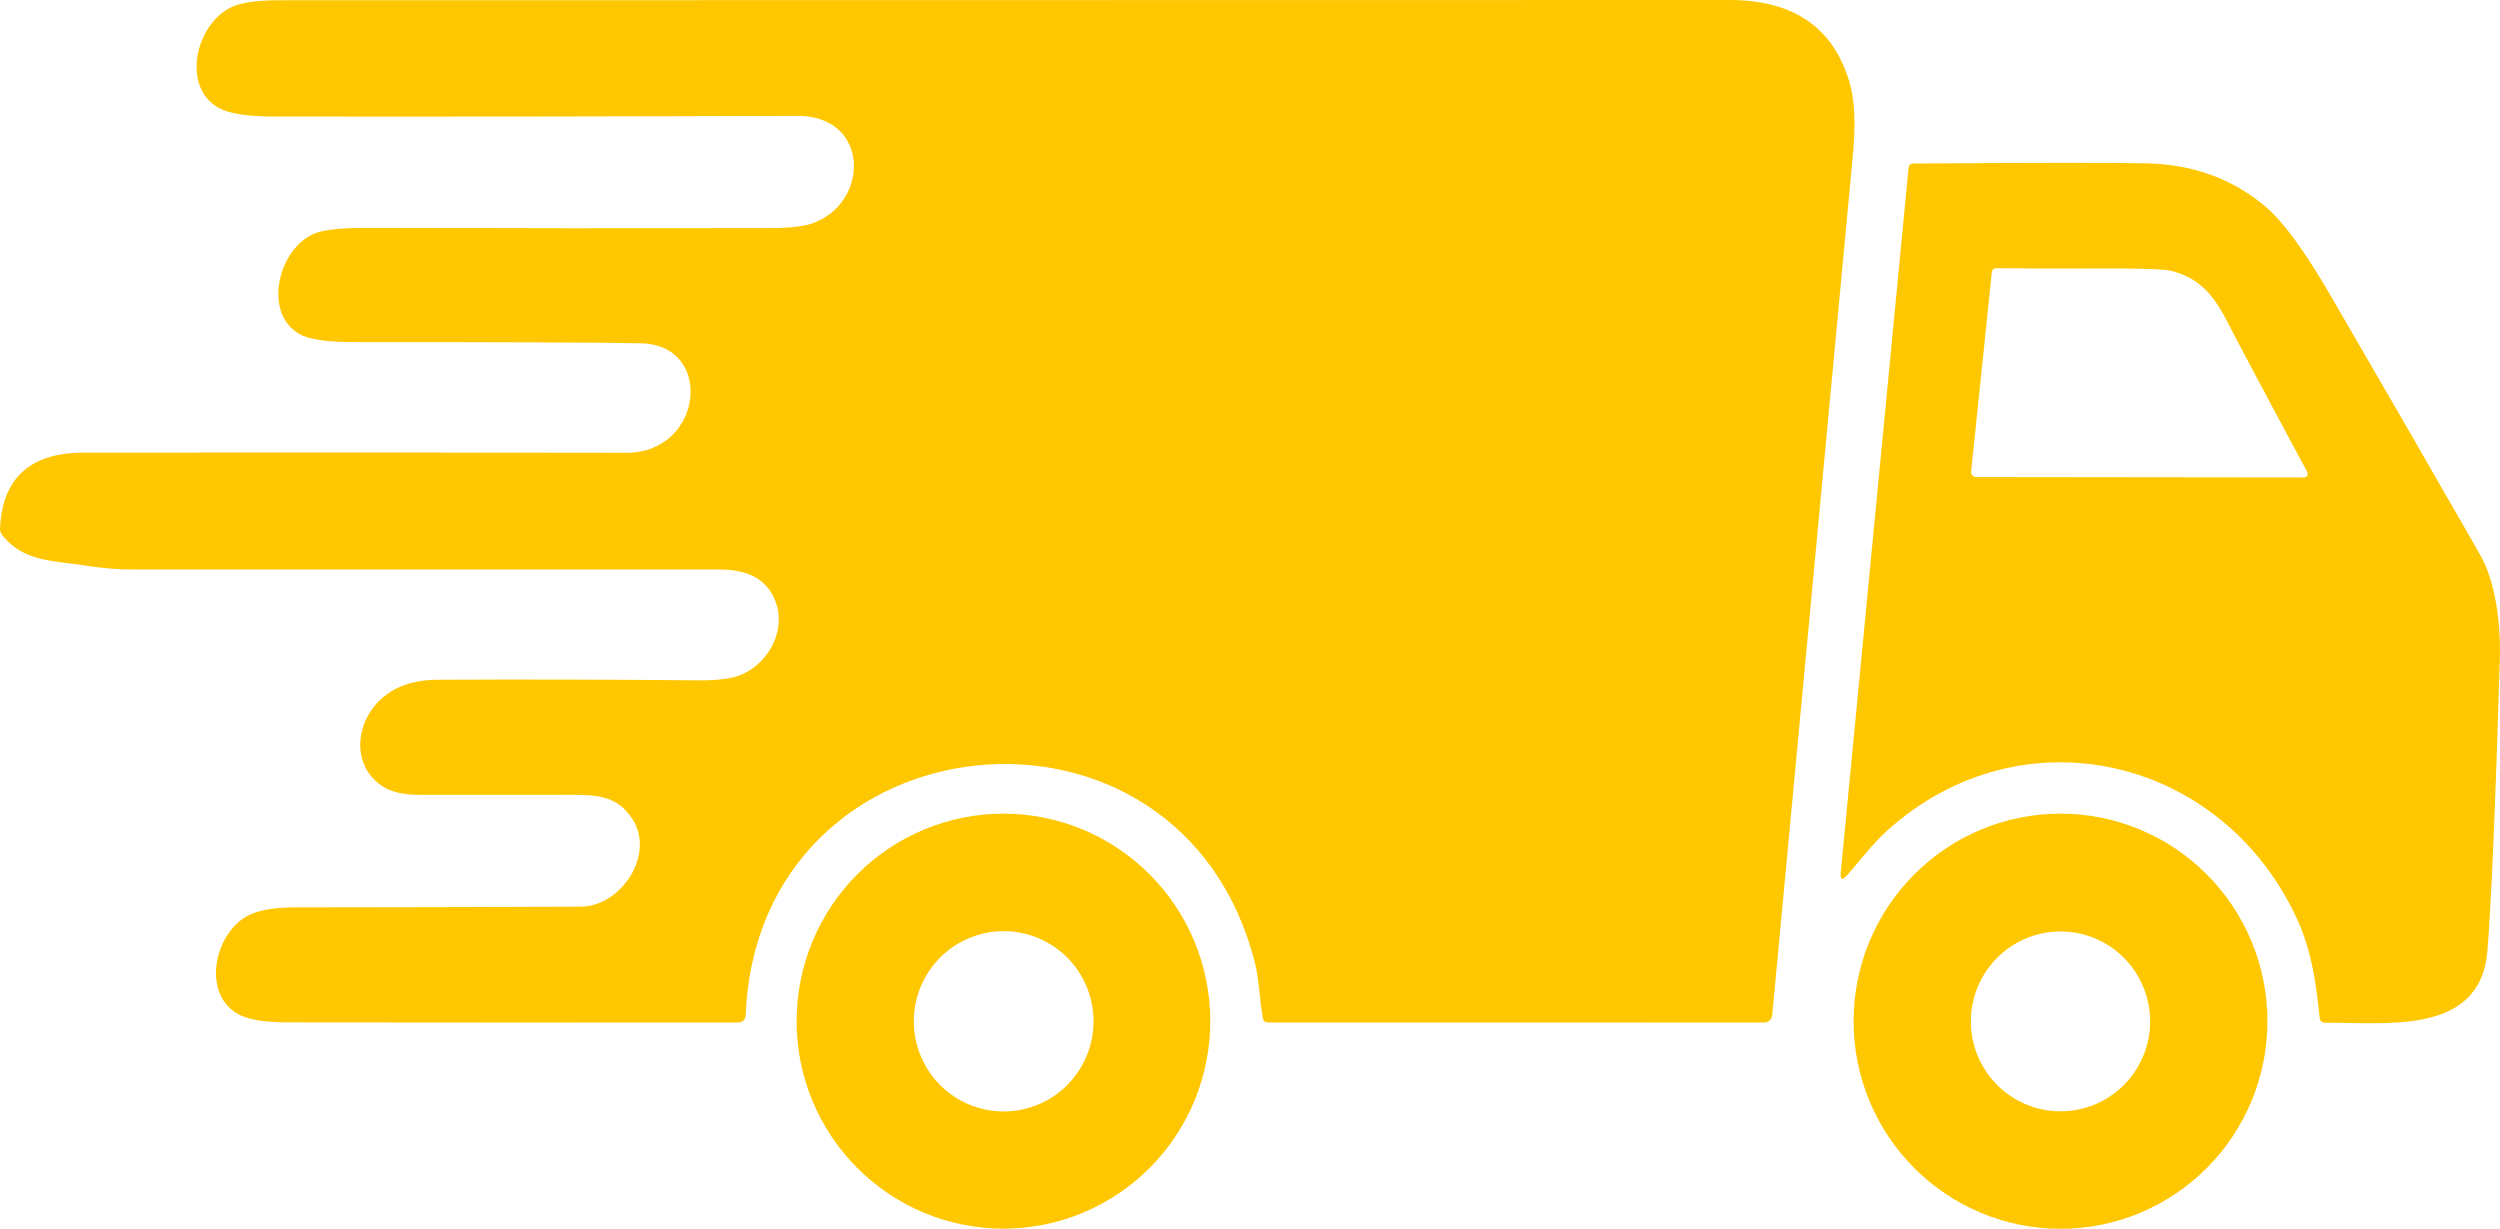
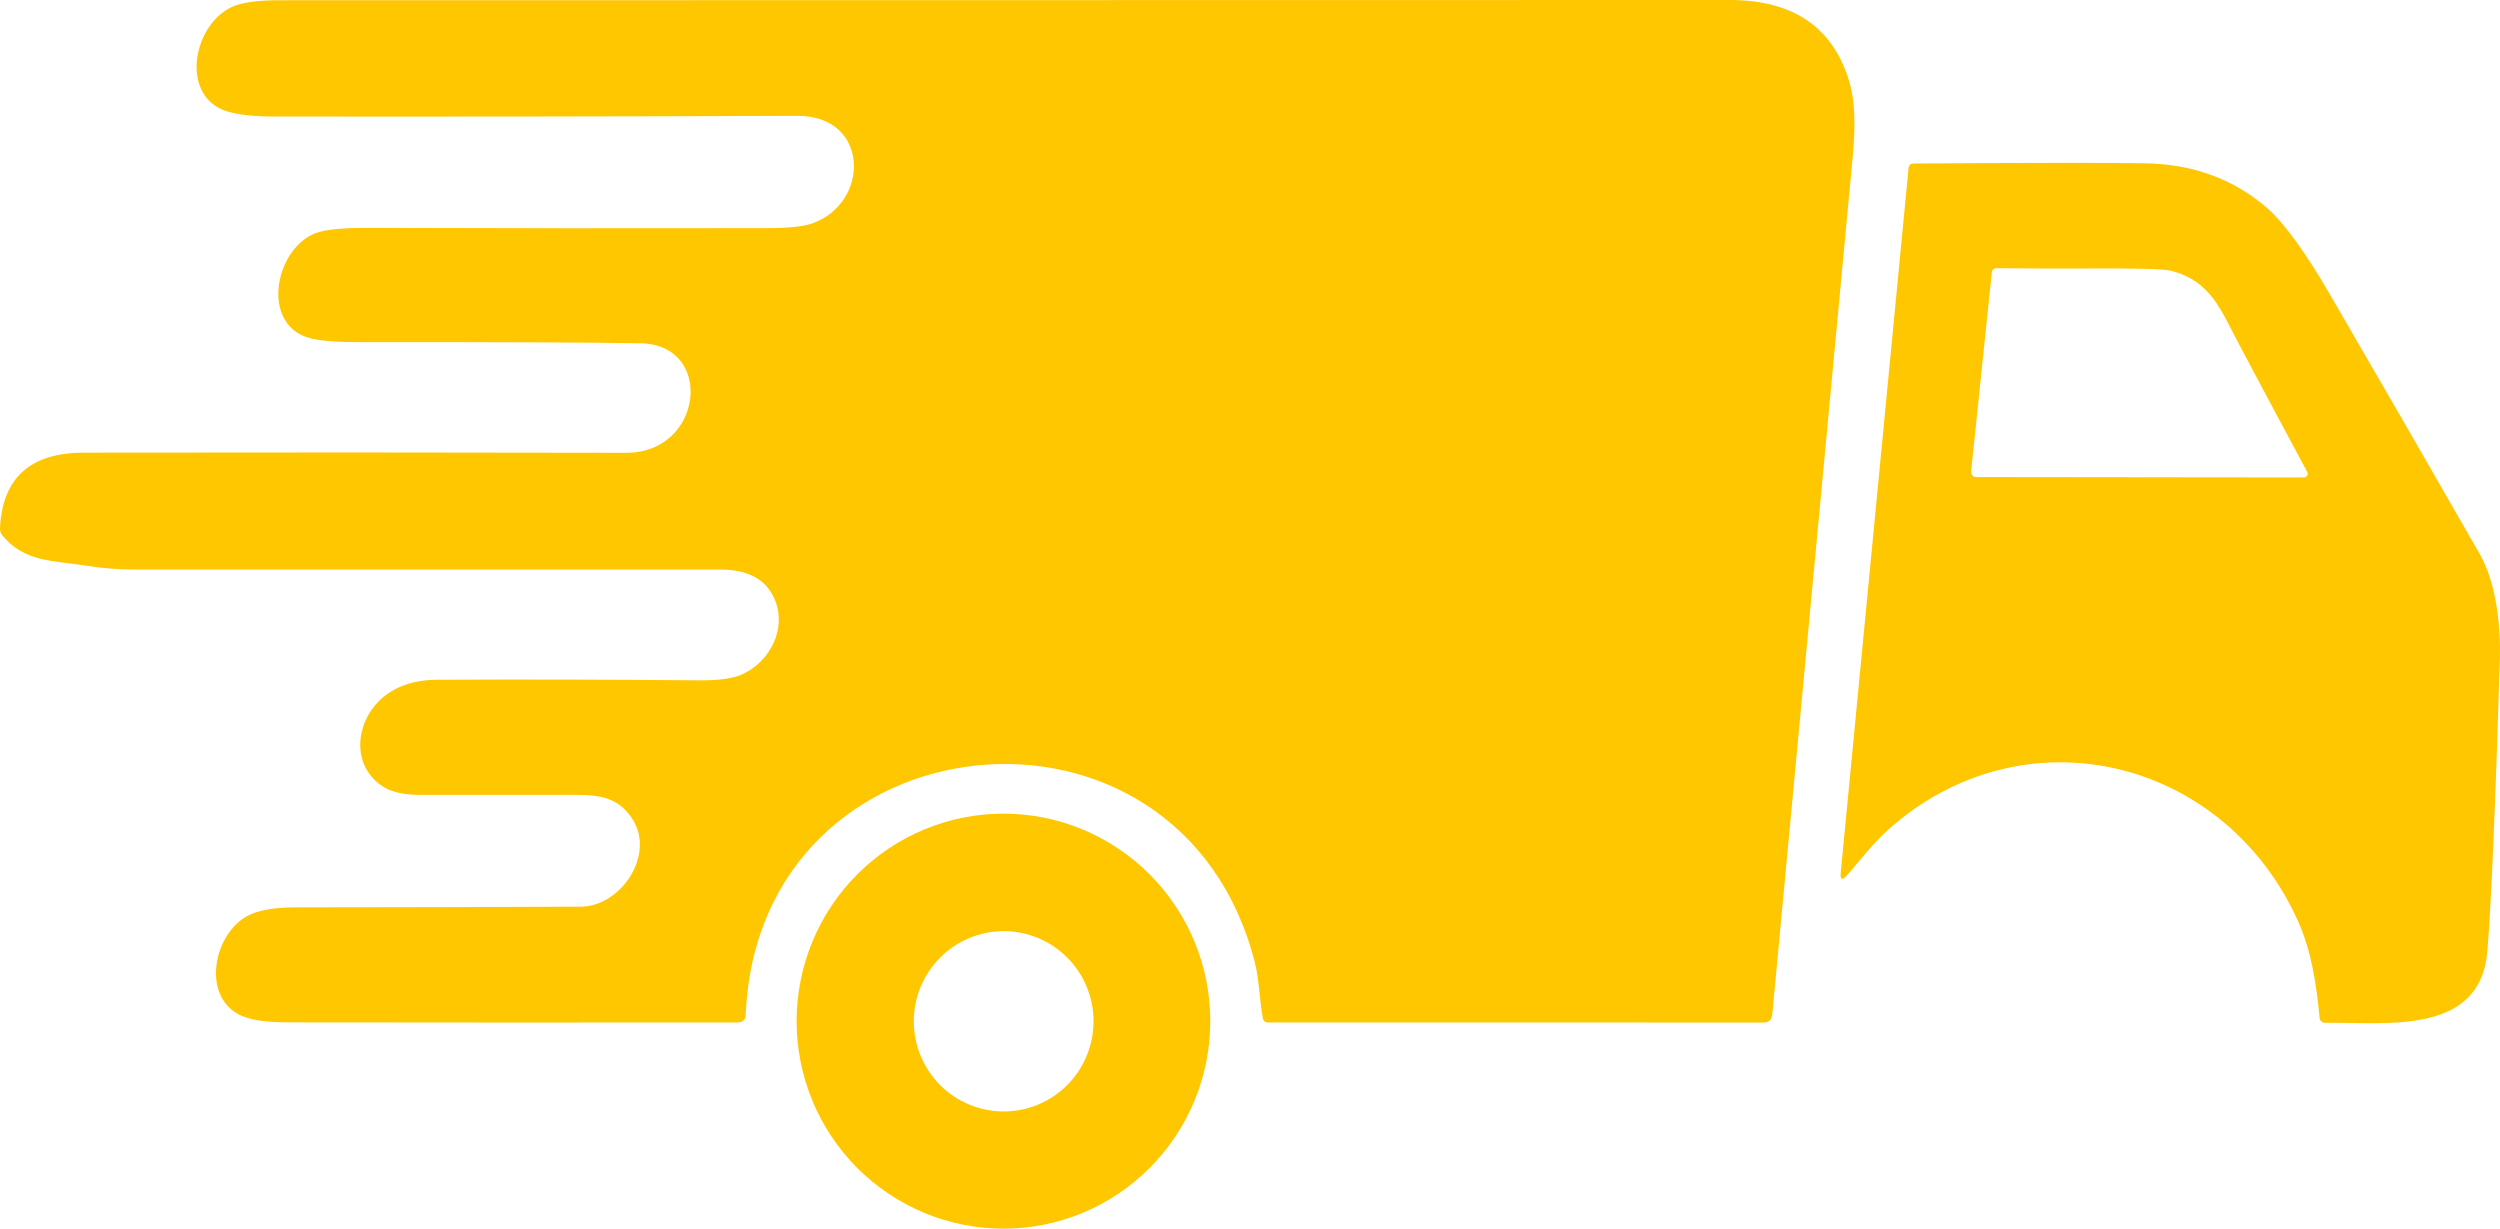
<svg xmlns="http://www.w3.org/2000/svg" width="118" height="58" viewBox="0 0 118 58" fill="none">
  <g clip-path="url(#clip0_437_1083)">
    <path d="M4.022 26.694C2.603 26.466 1.121 26.544 0.104 25.257C0.028 25.162 -0.006 25.053 0.001 24.932C0.112 22.557 1.429 21.368 3.951 21.365C12.484 21.351 21.018 21.353 29.553 21.372C33.205 21.38 33.731 16.279 30.261 16.204C28.346 16.164 23.847 16.145 16.765 16.147C15.56 16.147 14.733 16.045 14.283 15.84C12.352 14.963 13.071 11.699 14.895 11.004C15.335 10.835 16.167 10.752 17.39 10.754C23.664 10.775 29.937 10.78 36.209 10.768C37.214 10.766 37.922 10.692 38.332 10.547C41.073 9.588 41.066 5.457 37.638 5.468C29.397 5.499 21.154 5.51 12.911 5.5C11.695 5.498 10.839 5.366 10.344 5.104C8.552 4.148 9.206 1.138 10.937 0.332C11.402 0.118 12.151 0.011 13.184 0.011C36.003 0.008 58.82 0.005 81.636 0C84.654 0 86.542 1.3 87.3 3.899C87.54 4.717 87.593 5.844 87.46 7.28C86.202 20.727 84.932 34.259 83.652 47.877C83.629 48.134 83.488 48.263 83.229 48.263L59.845 48.259C59.71 48.259 59.631 48.192 59.607 48.059C59.451 47.2 59.426 46.215 59.241 45.48C55.753 31.588 35.779 33.624 35.199 47.892C35.187 48.137 35.061 48.259 34.819 48.259C27.654 48.266 20.546 48.265 13.497 48.255C12.426 48.253 11.657 48.114 11.19 47.838C9.544 46.861 10.109 44.122 11.641 43.251C12.134 42.971 12.9 42.829 13.938 42.827C18.432 42.824 22.925 42.814 27.417 42.795C29.287 42.788 30.951 40.362 29.848 38.654C29.109 37.505 28.064 37.512 26.794 37.516C24.472 37.521 22.147 37.522 19.822 37.519C19.038 37.517 18.44 37.377 18.03 37.098C16.598 36.128 16.765 34.181 17.91 33.068C18.58 32.416 19.497 32.088 20.661 32.084C24.767 32.065 28.873 32.074 32.981 32.112C33.879 32.119 34.543 32.032 34.972 31.852C36.422 31.242 37.244 29.469 36.447 28.049C36.014 27.272 35.196 26.883 33.994 26.883C24.79 26.885 15.587 26.885 6.383 26.883C5.582 26.883 4.795 26.82 4.022 26.694Z" fill="#FFC700" />
    <path d="M86.884 41.172L90.084 7.936C90.098 7.793 90.176 7.721 90.318 7.718C95.96 7.68 99.613 7.677 101.28 7.708C103.482 7.751 105.362 8.429 106.922 9.744C107.745 10.434 108.756 11.808 109.955 13.868C112.335 17.958 114.7 22.056 117.051 26.163C117.787 27.447 118.043 29.426 117.994 31.099C117.78 38.126 117.584 42.727 117.403 44.903C117.066 48.944 112.469 48.227 109.745 48.277C109.68 48.279 109.618 48.256 109.569 48.213C109.521 48.17 109.491 48.11 109.486 48.045C109.34 46.493 109.105 44.903 108.472 43.49C104.984 35.722 95.445 33.439 89.06 39.217C88.423 39.791 87.787 40.622 87.19 41.304C86.95 41.575 86.848 41.531 86.884 41.172ZM105.692 16.268C104.824 14.642 104.366 13.265 102.471 12.78C102.148 12.697 100.886 12.661 98.684 12.673C97.219 12.68 95.74 12.675 94.247 12.659C94.105 12.656 94.027 12.725 94.012 12.865L93.038 22.25C93.035 22.284 93.038 22.318 93.049 22.35C93.059 22.383 93.076 22.413 93.099 22.438C93.121 22.463 93.149 22.483 93.179 22.497C93.21 22.511 93.243 22.517 93.276 22.517L108.75 22.535C108.78 22.535 108.809 22.527 108.835 22.512C108.861 22.497 108.883 22.476 108.898 22.45C108.914 22.424 108.922 22.395 108.923 22.365C108.924 22.335 108.917 22.305 108.902 22.278C107.793 20.214 106.723 18.211 105.692 16.268Z" fill="#FFC700" />
    <path d="M57.126 48.199C57.126 49.485 56.873 50.758 56.383 51.947C55.892 53.135 55.173 54.215 54.266 55.124C53.36 56.034 52.283 56.755 51.099 57.248C49.914 57.74 48.645 57.993 47.363 57.993C46.081 57.993 44.811 57.74 43.626 57.248C42.442 56.755 41.366 56.034 40.459 55.124C39.552 54.215 38.833 53.135 38.343 51.947C37.852 50.758 37.6 49.485 37.6 48.199C37.6 46.912 37.852 45.639 38.343 44.45C38.833 43.262 39.552 42.182 40.459 41.273C41.366 40.363 42.442 39.642 43.626 39.15C44.811 38.657 46.081 38.404 47.363 38.404C49.952 38.404 52.435 39.436 54.266 41.273C56.097 43.109 57.126 45.601 57.126 48.199ZM51.615 48.206C51.615 47.077 51.168 45.995 50.373 45.197C49.577 44.399 48.498 43.95 47.373 43.95C46.248 43.95 45.17 44.399 44.374 45.197C43.579 45.995 43.132 47.077 43.132 48.206C43.132 49.334 43.579 50.416 44.374 51.215C45.17 52.013 46.248 52.461 47.373 52.461C48.498 52.461 49.577 52.013 50.373 51.215C51.168 50.416 51.615 49.334 51.615 48.206Z" fill="#FFC700" />
-     <path d="M107.023 48.202C107.023 50.801 105.994 53.293 104.162 55.13C102.33 56.968 99.846 58 97.256 58C94.666 58 92.181 56.968 90.35 55.13C88.518 53.293 87.489 50.801 87.489 48.202C87.489 45.603 88.518 43.111 90.35 41.274C92.181 39.436 94.666 38.404 97.256 38.404C99.846 38.404 102.33 39.436 104.162 41.274C105.994 43.111 107.023 45.603 107.023 48.202ZM101.487 48.209C101.487 47.084 101.041 46.004 100.248 45.208C99.454 44.412 98.378 43.965 97.256 43.965C96.134 43.965 95.058 44.412 94.264 45.208C93.471 46.004 93.025 47.084 93.025 48.209C93.025 48.767 93.135 49.319 93.347 49.834C93.56 50.349 93.871 50.816 94.264 51.211C94.657 51.605 95.124 51.917 95.637 52.131C96.15 52.344 96.7 52.454 97.256 52.454C97.811 52.454 98.362 52.344 98.875 52.131C99.388 51.917 99.855 51.605 100.248 51.211C100.64 50.816 100.952 50.349 101.165 49.834C101.377 49.319 101.487 48.767 101.487 48.209Z" fill="#FFC700" />
  </g>
  <defs>
    <clipPath id="clip0_437_1083">
      <rect width="118" height="58" fill="white" />
    </clipPath>
  </defs>
</svg>